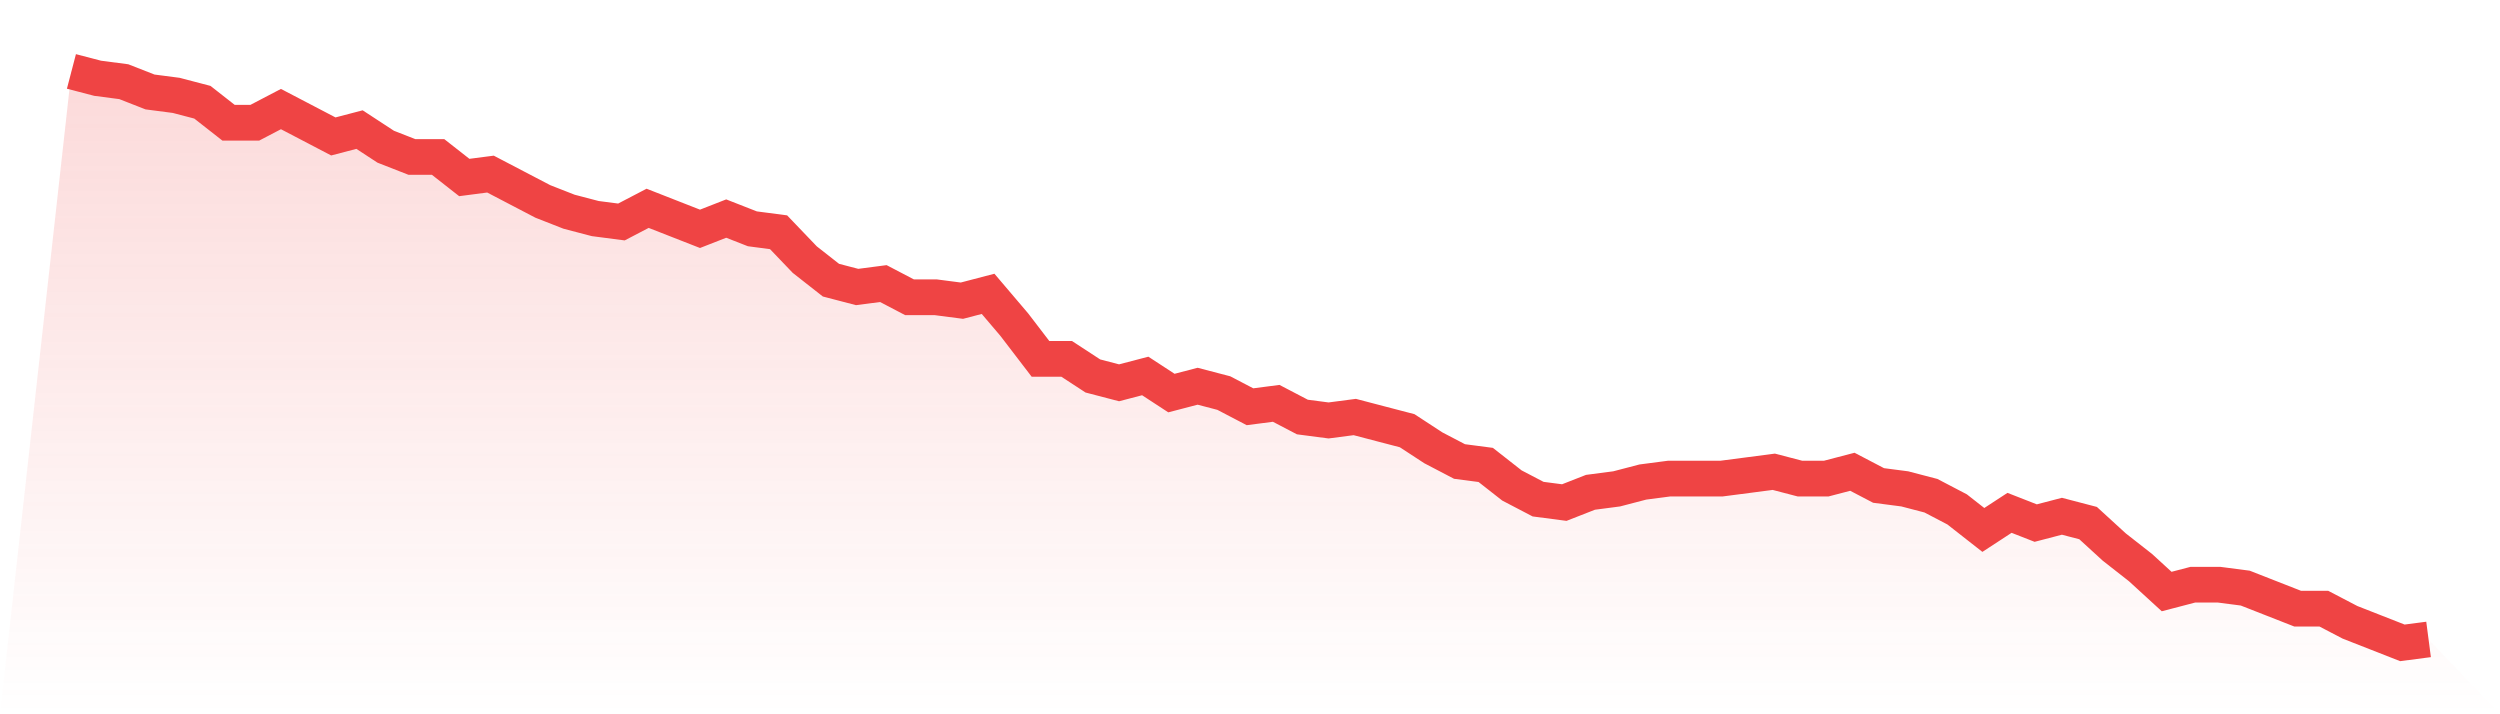
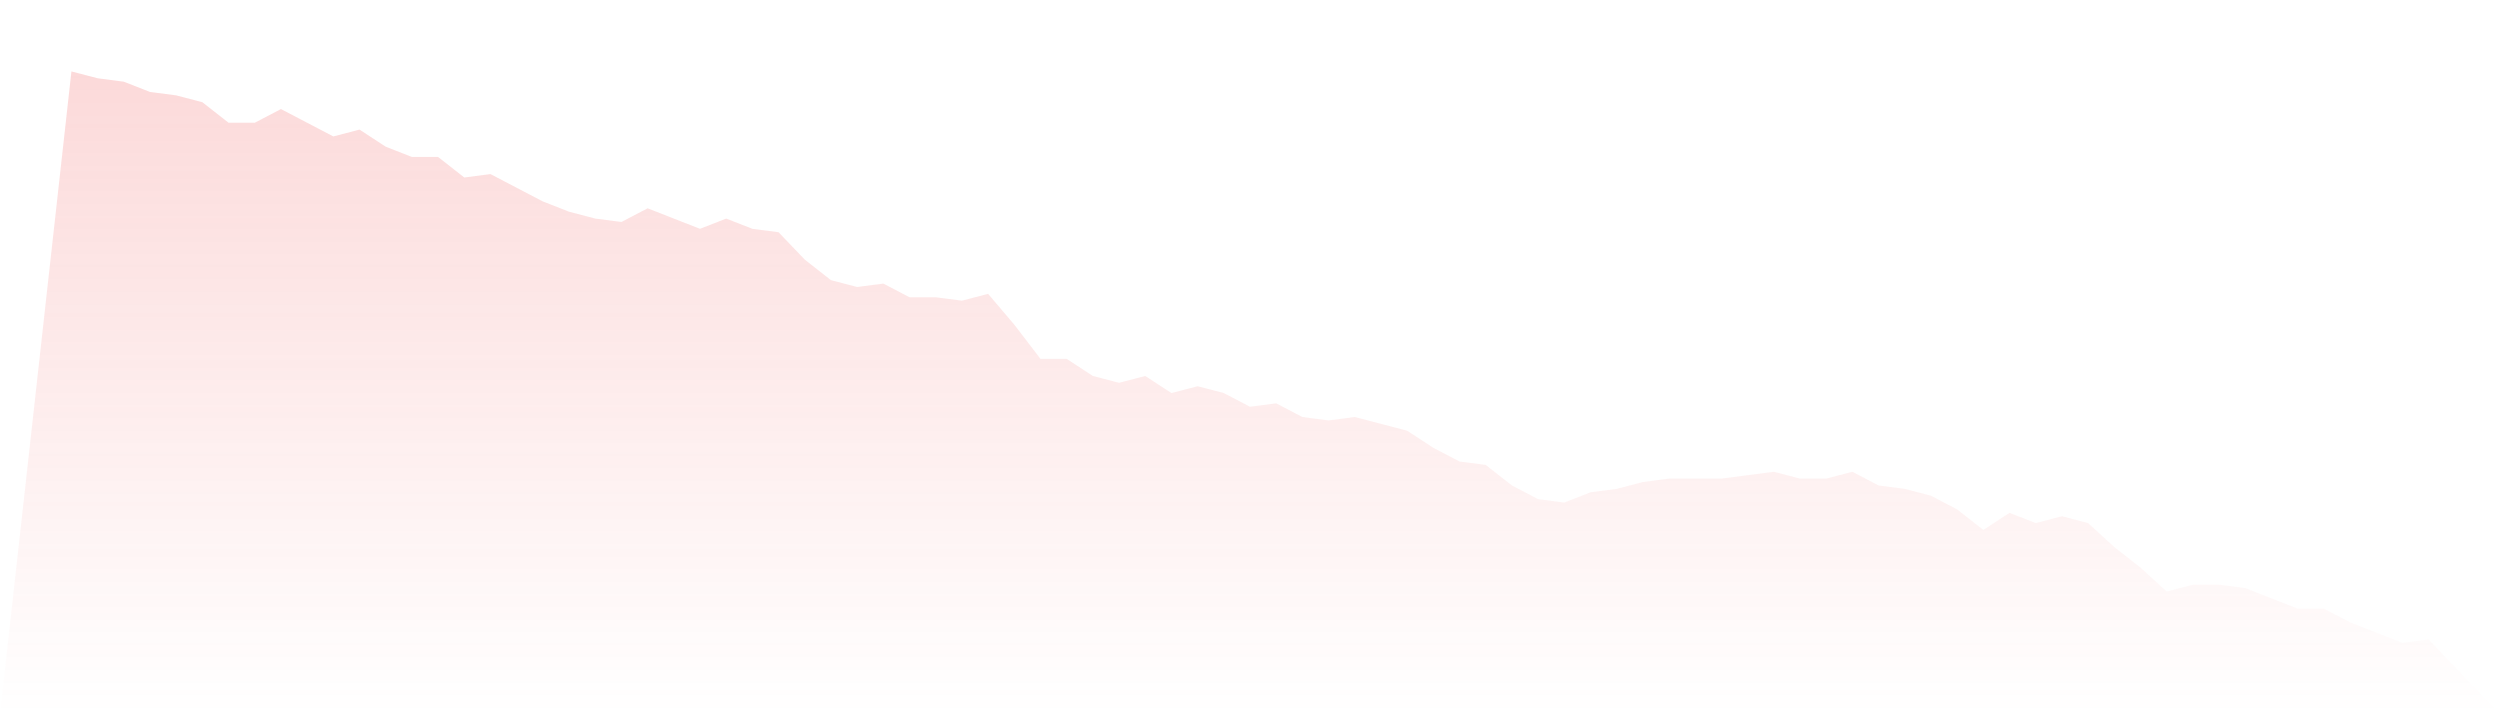
<svg xmlns="http://www.w3.org/2000/svg" viewBox="0 0 140 40">
  <defs>
    <linearGradient id="gradient" x1="0" x2="0" y1="0" y2="1">
      <stop offset="0%" stop-color="#ef4444" stop-opacity="0.2" />
      <stop offset="100%" stop-color="#ef4444" stop-opacity="0" />
    </linearGradient>
  </defs>
  <path d="M4,4 L4,4 L5.467,4.383 L6.933,4.575 L8.4,5.15 L9.867,5.341 L11.333,5.725 L12.8,6.874 L14.267,6.874 L15.733,6.108 L17.2,6.874 L18.667,7.641 L20.133,7.257 L21.6,8.216 L23.067,8.79 L24.533,8.79 L26,9.94 L27.467,9.749 L28.933,10.515 L30.4,11.281 L31.867,11.856 L33.333,12.24 L34.8,12.431 L36.267,11.665 L37.733,12.24 L39.2,12.814 L40.667,12.24 L42.133,12.814 L43.6,13.006 L45.067,14.539 L46.533,15.689 L48,16.072 L49.467,15.88 L50.933,16.647 L52.4,16.647 L53.867,16.838 L55.333,16.455 L56.8,18.18 L58.267,20.096 L59.733,20.096 L61.2,21.054 L62.667,21.437 L64.133,21.054 L65.6,22.012 L67.067,21.629 L68.533,22.012 L70,22.778 L71.467,22.587 L72.933,23.353 L74.4,23.545 L75.867,23.353 L77.333,23.737 L78.8,24.12 L80.267,25.078 L81.733,25.844 L83.2,26.036 L84.667,27.186 L86.133,27.952 L87.6,28.144 L89.067,27.569 L90.533,27.377 L92,26.994 L93.467,26.802 L94.933,26.802 L96.4,26.802 L97.867,26.611 L99.333,26.419 L100.8,26.802 L102.267,26.802 L103.733,26.419 L105.2,27.186 L106.667,27.377 L108.133,27.76 L109.6,28.527 L111.067,29.677 L112.533,28.719 L114,29.293 L115.467,28.91 L116.933,29.293 L118.4,30.635 L119.867,31.784 L121.333,33.126 L122.8,32.743 L124.267,32.743 L125.733,32.934 L127.2,33.509 L128.667,34.084 L130.133,34.084 L131.6,34.85 L133.067,35.425 L134.533,36 L136,35.808 L140,40 L0,40 z" fill="url(#gradient)" />
-   <path d="M4,4 L4,4 L5.467,4.383 L6.933,4.575 L8.4,5.15 L9.867,5.341 L11.333,5.725 L12.8,6.874 L14.267,6.874 L15.733,6.108 L17.2,6.874 L18.667,7.641 L20.133,7.257 L21.6,8.216 L23.067,8.79 L24.533,8.79 L26,9.94 L27.467,9.749 L28.933,10.515 L30.4,11.281 L31.867,11.856 L33.333,12.24 L34.8,12.431 L36.267,11.665 L37.733,12.24 L39.2,12.814 L40.667,12.24 L42.133,12.814 L43.6,13.006 L45.067,14.539 L46.533,15.689 L48,16.072 L49.467,15.88 L50.933,16.647 L52.4,16.647 L53.867,16.838 L55.333,16.455 L56.8,18.18 L58.267,20.096 L59.733,20.096 L61.2,21.054 L62.667,21.437 L64.133,21.054 L65.6,22.012 L67.067,21.629 L68.533,22.012 L70,22.778 L71.467,22.587 L72.933,23.353 L74.4,23.545 L75.867,23.353 L77.333,23.737 L78.8,24.12 L80.267,25.078 L81.733,25.844 L83.2,26.036 L84.667,27.186 L86.133,27.952 L87.6,28.144 L89.067,27.569 L90.533,27.377 L92,26.994 L93.467,26.802 L94.933,26.802 L96.4,26.802 L97.867,26.611 L99.333,26.419 L100.8,26.802 L102.267,26.802 L103.733,26.419 L105.2,27.186 L106.667,27.377 L108.133,27.76 L109.6,28.527 L111.067,29.677 L112.533,28.719 L114,29.293 L115.467,28.91 L116.933,29.293 L118.4,30.635 L119.867,31.784 L121.333,33.126 L122.8,32.743 L124.267,32.743 L125.733,32.934 L127.2,33.509 L128.667,34.084 L130.133,34.084 L131.6,34.85 L133.067,35.425 L134.533,36 L136,35.808" fill="none" stroke="#ef4444" stroke-width="2" />
</svg>